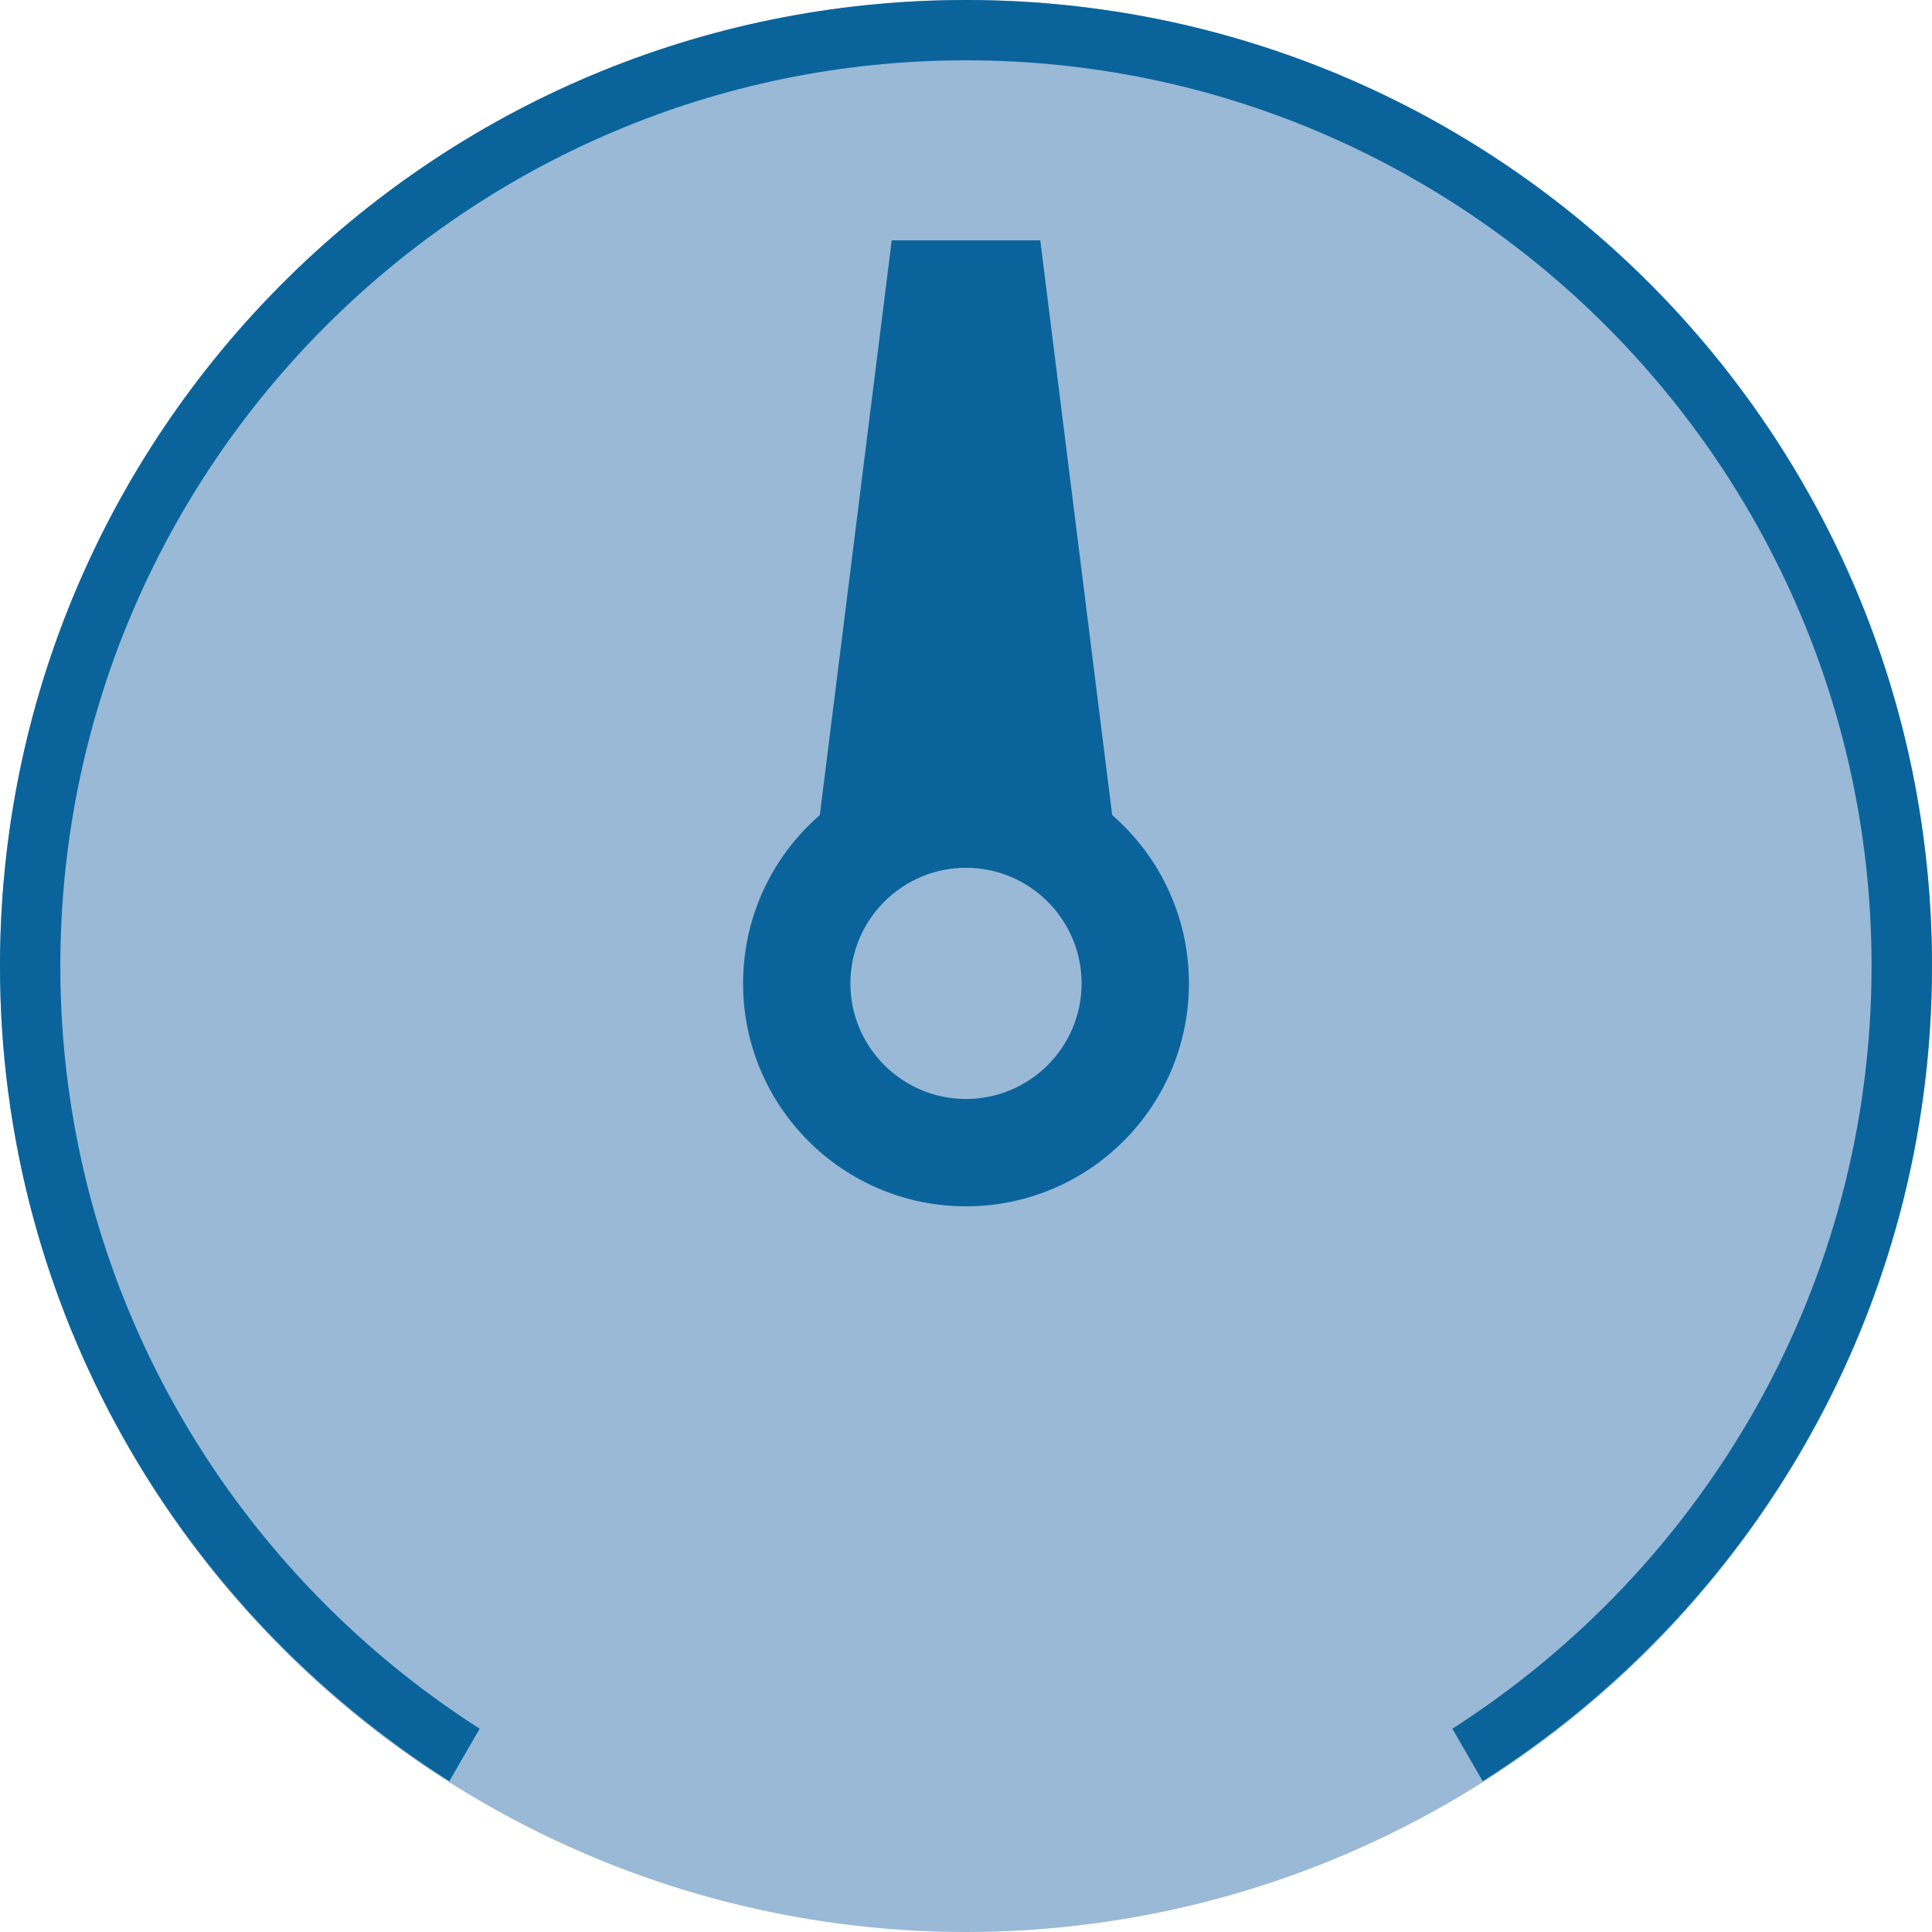
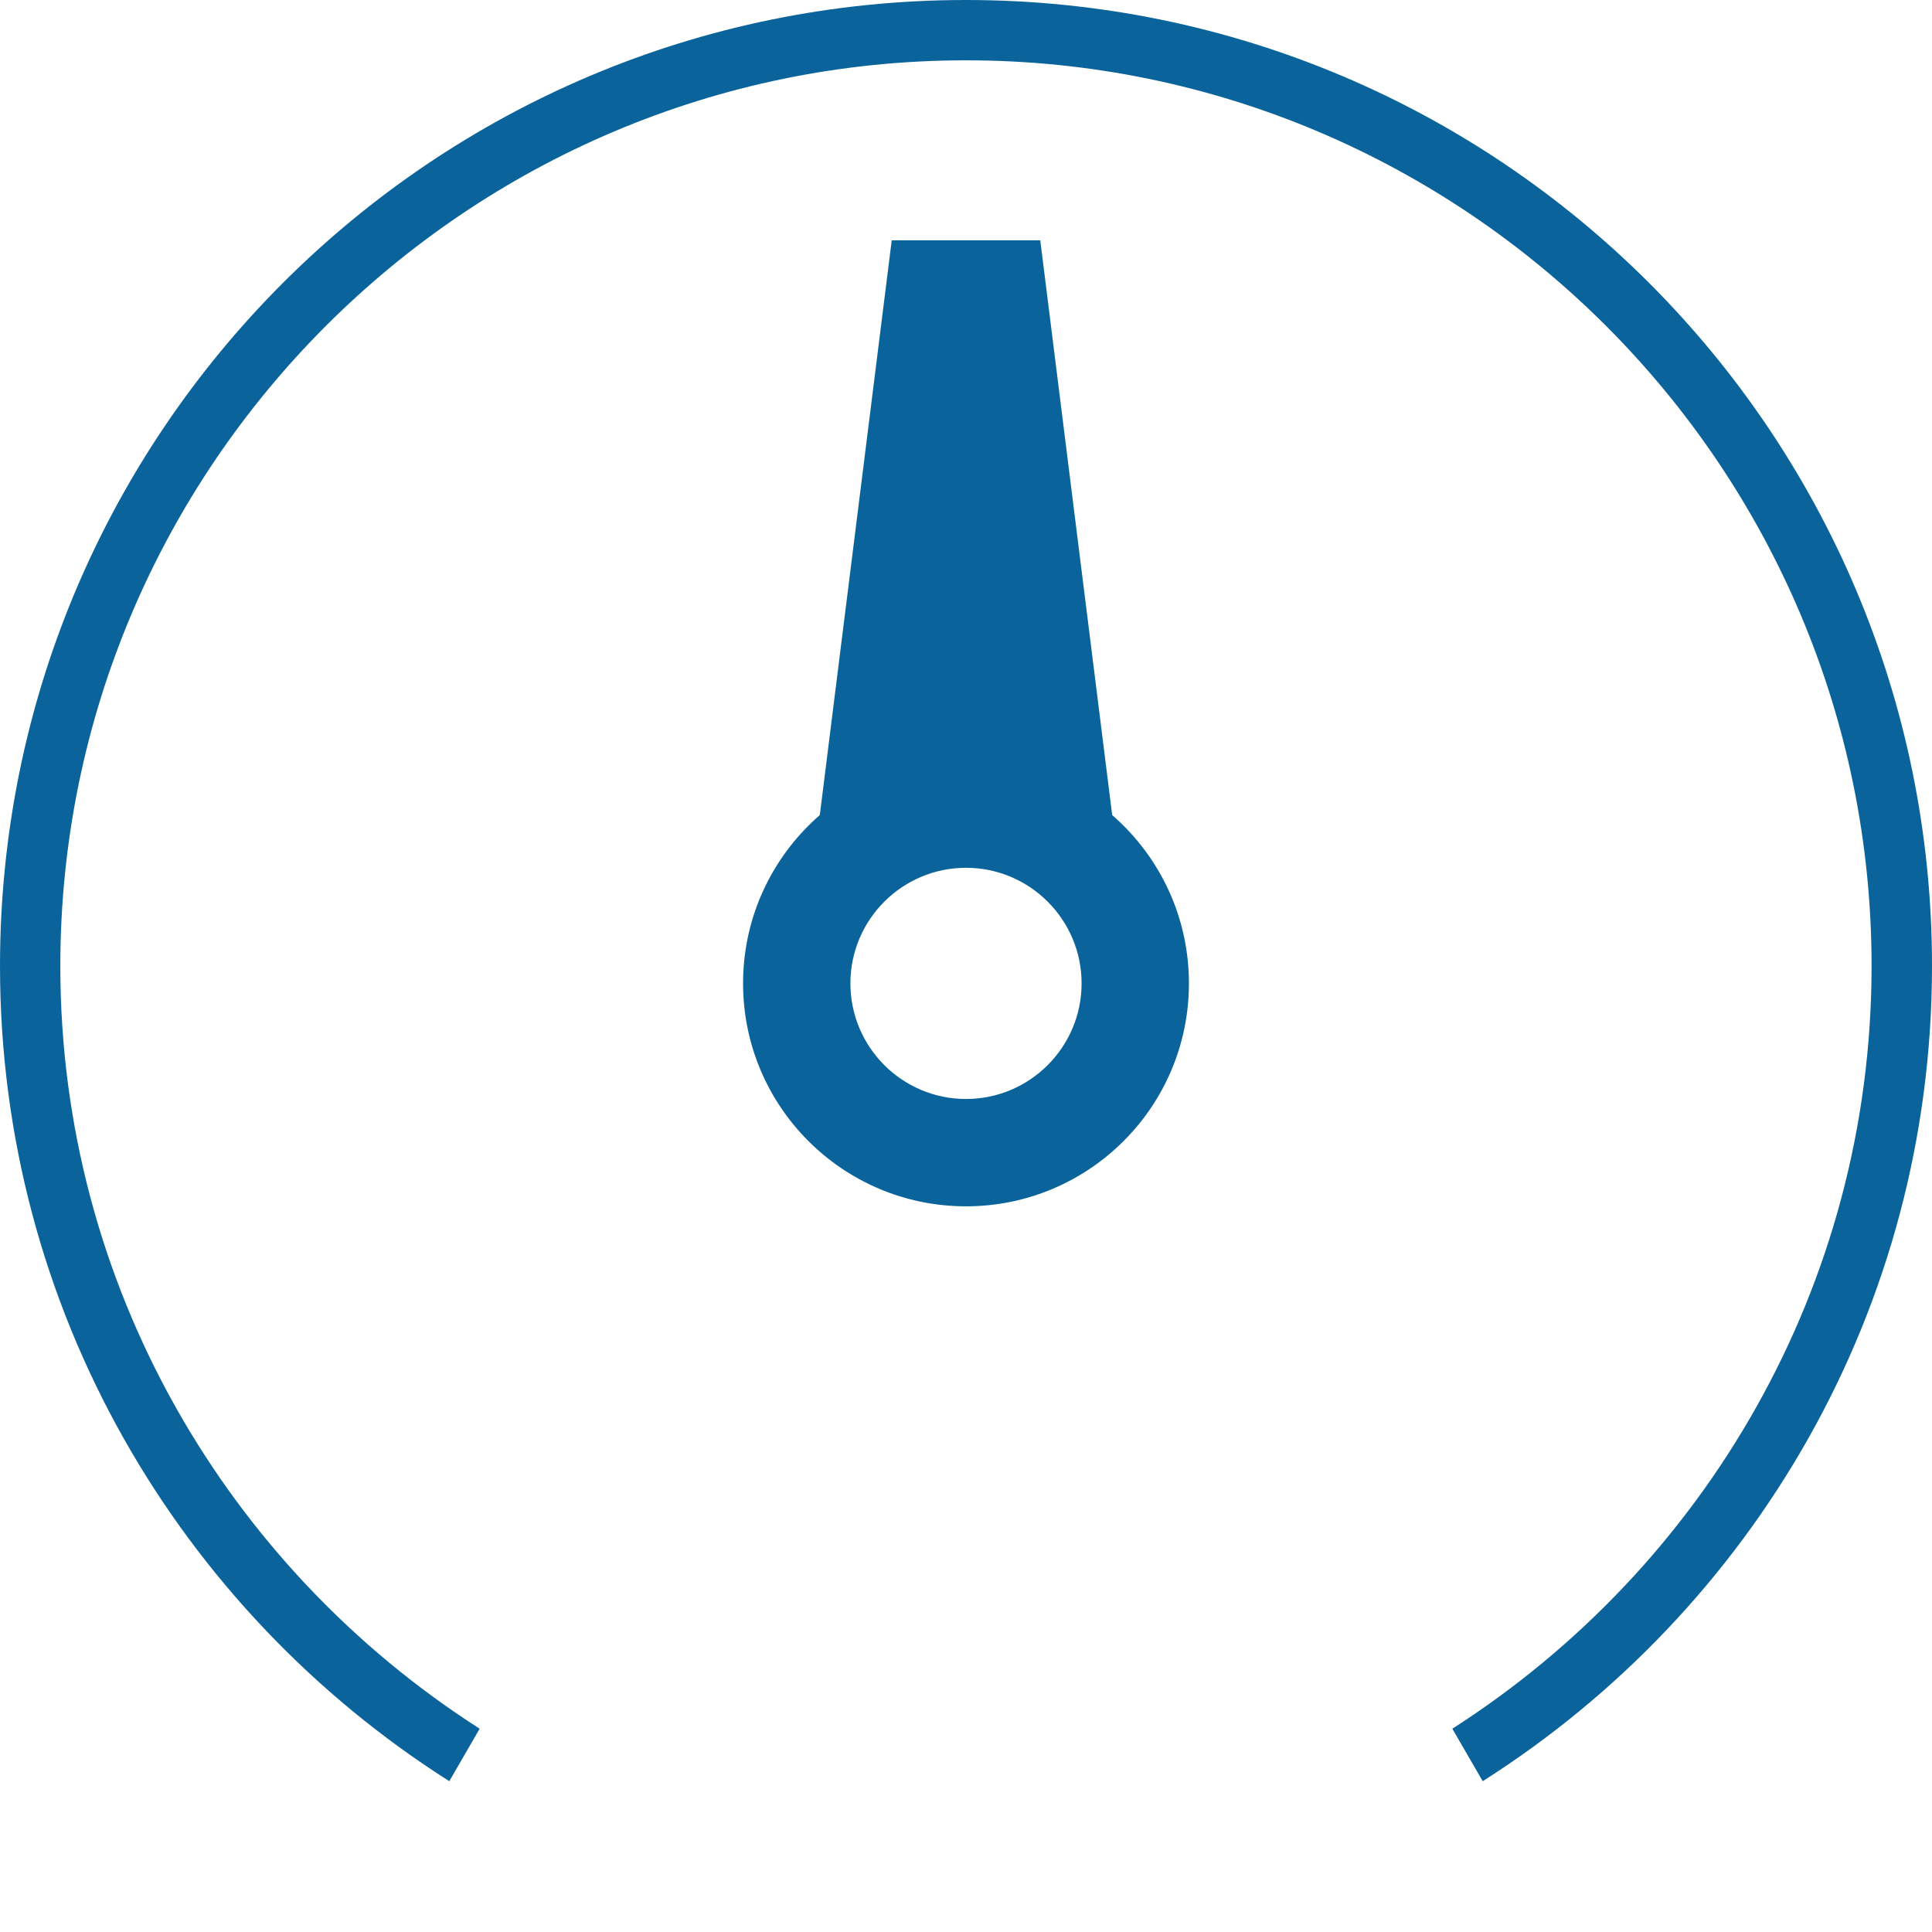
<svg xmlns="http://www.w3.org/2000/svg" version="1.1" x="0px" y="0px" width="18px" height="18px" viewBox="0 0 18 18" style="enable-background:new 0 0 18 18;" xml:space="preserve">
  <style type="text/css">
	.st0{display:none;}
	.st1{display:inline;}
	.st2{opacity:0.4;fill:#00509B;}
	.st3{fill:none;stroke:#0A649B;stroke-miterlimit:10;}
	.st4{fill:#0A649B;}
</style>
  <g id="レイヤー_1" class="st0">
    <g class="st1">
      <circle class="st2" cx="9" cy="9" r="9" />
      <g>
-         <path class="st3" d="M11.769,6c0,1.65-1.246,3-2.769,3S6.231,7.65,6.231,6V5.077c0-1.65,1.246-3,2.769-3s2.769,1.35,2.769,3V6z" />
-       </g>
+         </g>
      <path class="st3" d="M16.084,14.538C14.437,12.434,11.88,11.077,9,11.077s-5.437,1.357-7.084,3.462" />
    </g>
  </g>
  <g id="レイヤー_2">
-     <circle class="st2" cx="9" cy="9" r="9" />
    <g>
      <g>
        <path class="st4" d="M9,8.085c0.594,0,1.077,0.483,1.077,1.077S9.594,10.239,9,10.239S7.923,9.756,7.923,9.162     S8.406,8.085,9,8.085 M9,7.085c-1.147,0-2.077,0.93-2.077,2.077c0,1.147,0.93,2.077,2.077,2.077c1.147,0,2.077-0.93,2.077-2.077     C11.077,8.015,10.147,7.085,9,7.085L9,7.085z" />
      </g>
      <polygon class="st4" points="10.385,7.777 7.615,7.777 8.308,2.239 9.692,2.239   " />
    </g>
    <path class="st4" d="M9,0C4.029,0,0,4.029,0,9c0,3.198,1.673,5.999,4.186,7.595l0.283-0.489C2.124,14.605,0.562,11.984,0.562,9   c0-4.652,3.785-8.438,8.438-8.438c4.652,0,8.437,3.785,8.437,8.438c0,2.984-1.561,5.605-3.906,7.106l0.283,0.489   C16.327,14.999,18,12.198,18,9C18,4.029,13.971,0,9,0z" />
  </g>
  <g id="レイヤー_3" class="st0">
    <g class="st1">
-       <circle class="st2" cx="9" cy="9" r="9" />
      <g>
-         <path class="st4" d="M14.429,5.956v5.912H3.571V5.956H14.429 M15.429,4.956H2.571v7.912h12.857V4.956L15.429,4.956z" />
+         <path class="st4" d="M14.429,5.956v5.912H3.571V5.956H14.429 H2.571v7.912h12.857V4.956L15.429,4.956z" />
      </g>
      <polyline class="st3" points="2.077,8.912 3.856,8.912 5.044,7.428 6.527,10.395 8.011,6.439 9.989,11.384 11.473,7.923     13.121,10.395 13.945,8.912 15.923,8.912   " />
    </g>
  </g>
  <g id="レイヤー_4" class="st0">
    <g class="st1">
-       <circle class="st2" cx="9" cy="9" r="9" />
      <g>
-         <path class="st4" d="M9.9,3.309l0.331,1.984c0.258,0.078,0.504,0.182,0.738,0.307l1.637-1.17l1.274,1.273L12.71,7.34     c0.124,0.234,0.226,0.48,0.306,0.738L15,8.409v1.8l-1.984,0.331c-0.079,0.258-0.181,0.504-0.306,0.738l1.17,1.638l-1.274,1.272     l-1.637-1.169c-0.234,0.124-0.481,0.228-0.738,0.307L9.9,15.308H8.1L7.77,13.324c-0.258-0.079-0.504-0.182-0.738-0.307     l-1.637,1.169l-1.273-1.272l1.17-1.638c-0.124-0.234-0.228-0.48-0.307-0.738L3,10.208v-1.8l1.984-0.331     C5.064,7.82,5.167,7.574,5.291,7.34l-1.17-1.637L5.394,4.43L7.031,5.6C7.266,5.475,7.512,5.371,7.77,5.292L8.1,3.309H9.9      M9.001,11.108c0.992,0,1.799-0.807,1.799-1.8s-0.807-1.8-1.799-1.8c-0.993,0-1.8,0.807-1.8,1.8S8.008,11.108,9.001,11.108      M10.747,2.309H9.9H8.1H7.253L7.114,3.144L6.922,4.293L5.976,3.616L5.287,3.124L4.687,3.723L3.414,4.995L2.815,5.594l0.492,0.689     l0.676,0.947L2.835,7.422L2,7.561v0.847v1.8v0.847l0.836,0.139l1.149,0.191l-0.677,0.947l-0.492,0.69l0.599,0.599l1.273,1.272     l0.599,0.599l0.689-0.492l0.947-0.676l0.191,1.148l0.139,0.836H8.1h1.8h0.847l0.139-0.836l0.191-1.148l0.947,0.677l0.689,0.492     l0.599-0.598l1.274-1.272l0.6-0.599l-0.493-0.69l-0.677-0.948l1.148-0.191L16,11.055v-0.847v-1.8V7.561l-0.836-0.139     l-1.147-0.191l0.677-0.947l0.493-0.69l-0.599-0.599l-1.274-1.273l-0.599-0.599l-0.689,0.492l-0.947,0.677l-0.191-1.149     L10.747,2.309L10.747,2.309z M9.001,10.108c-0.441,0-0.8-0.359-0.8-0.8s0.359-0.8,0.8-0.8c0.441,0,0.799,0.359,0.799,0.8     S9.441,10.108,9.001,10.108L9.001,10.108z" />
-       </g>
+         </g>
    </g>
  </g>
</svg>